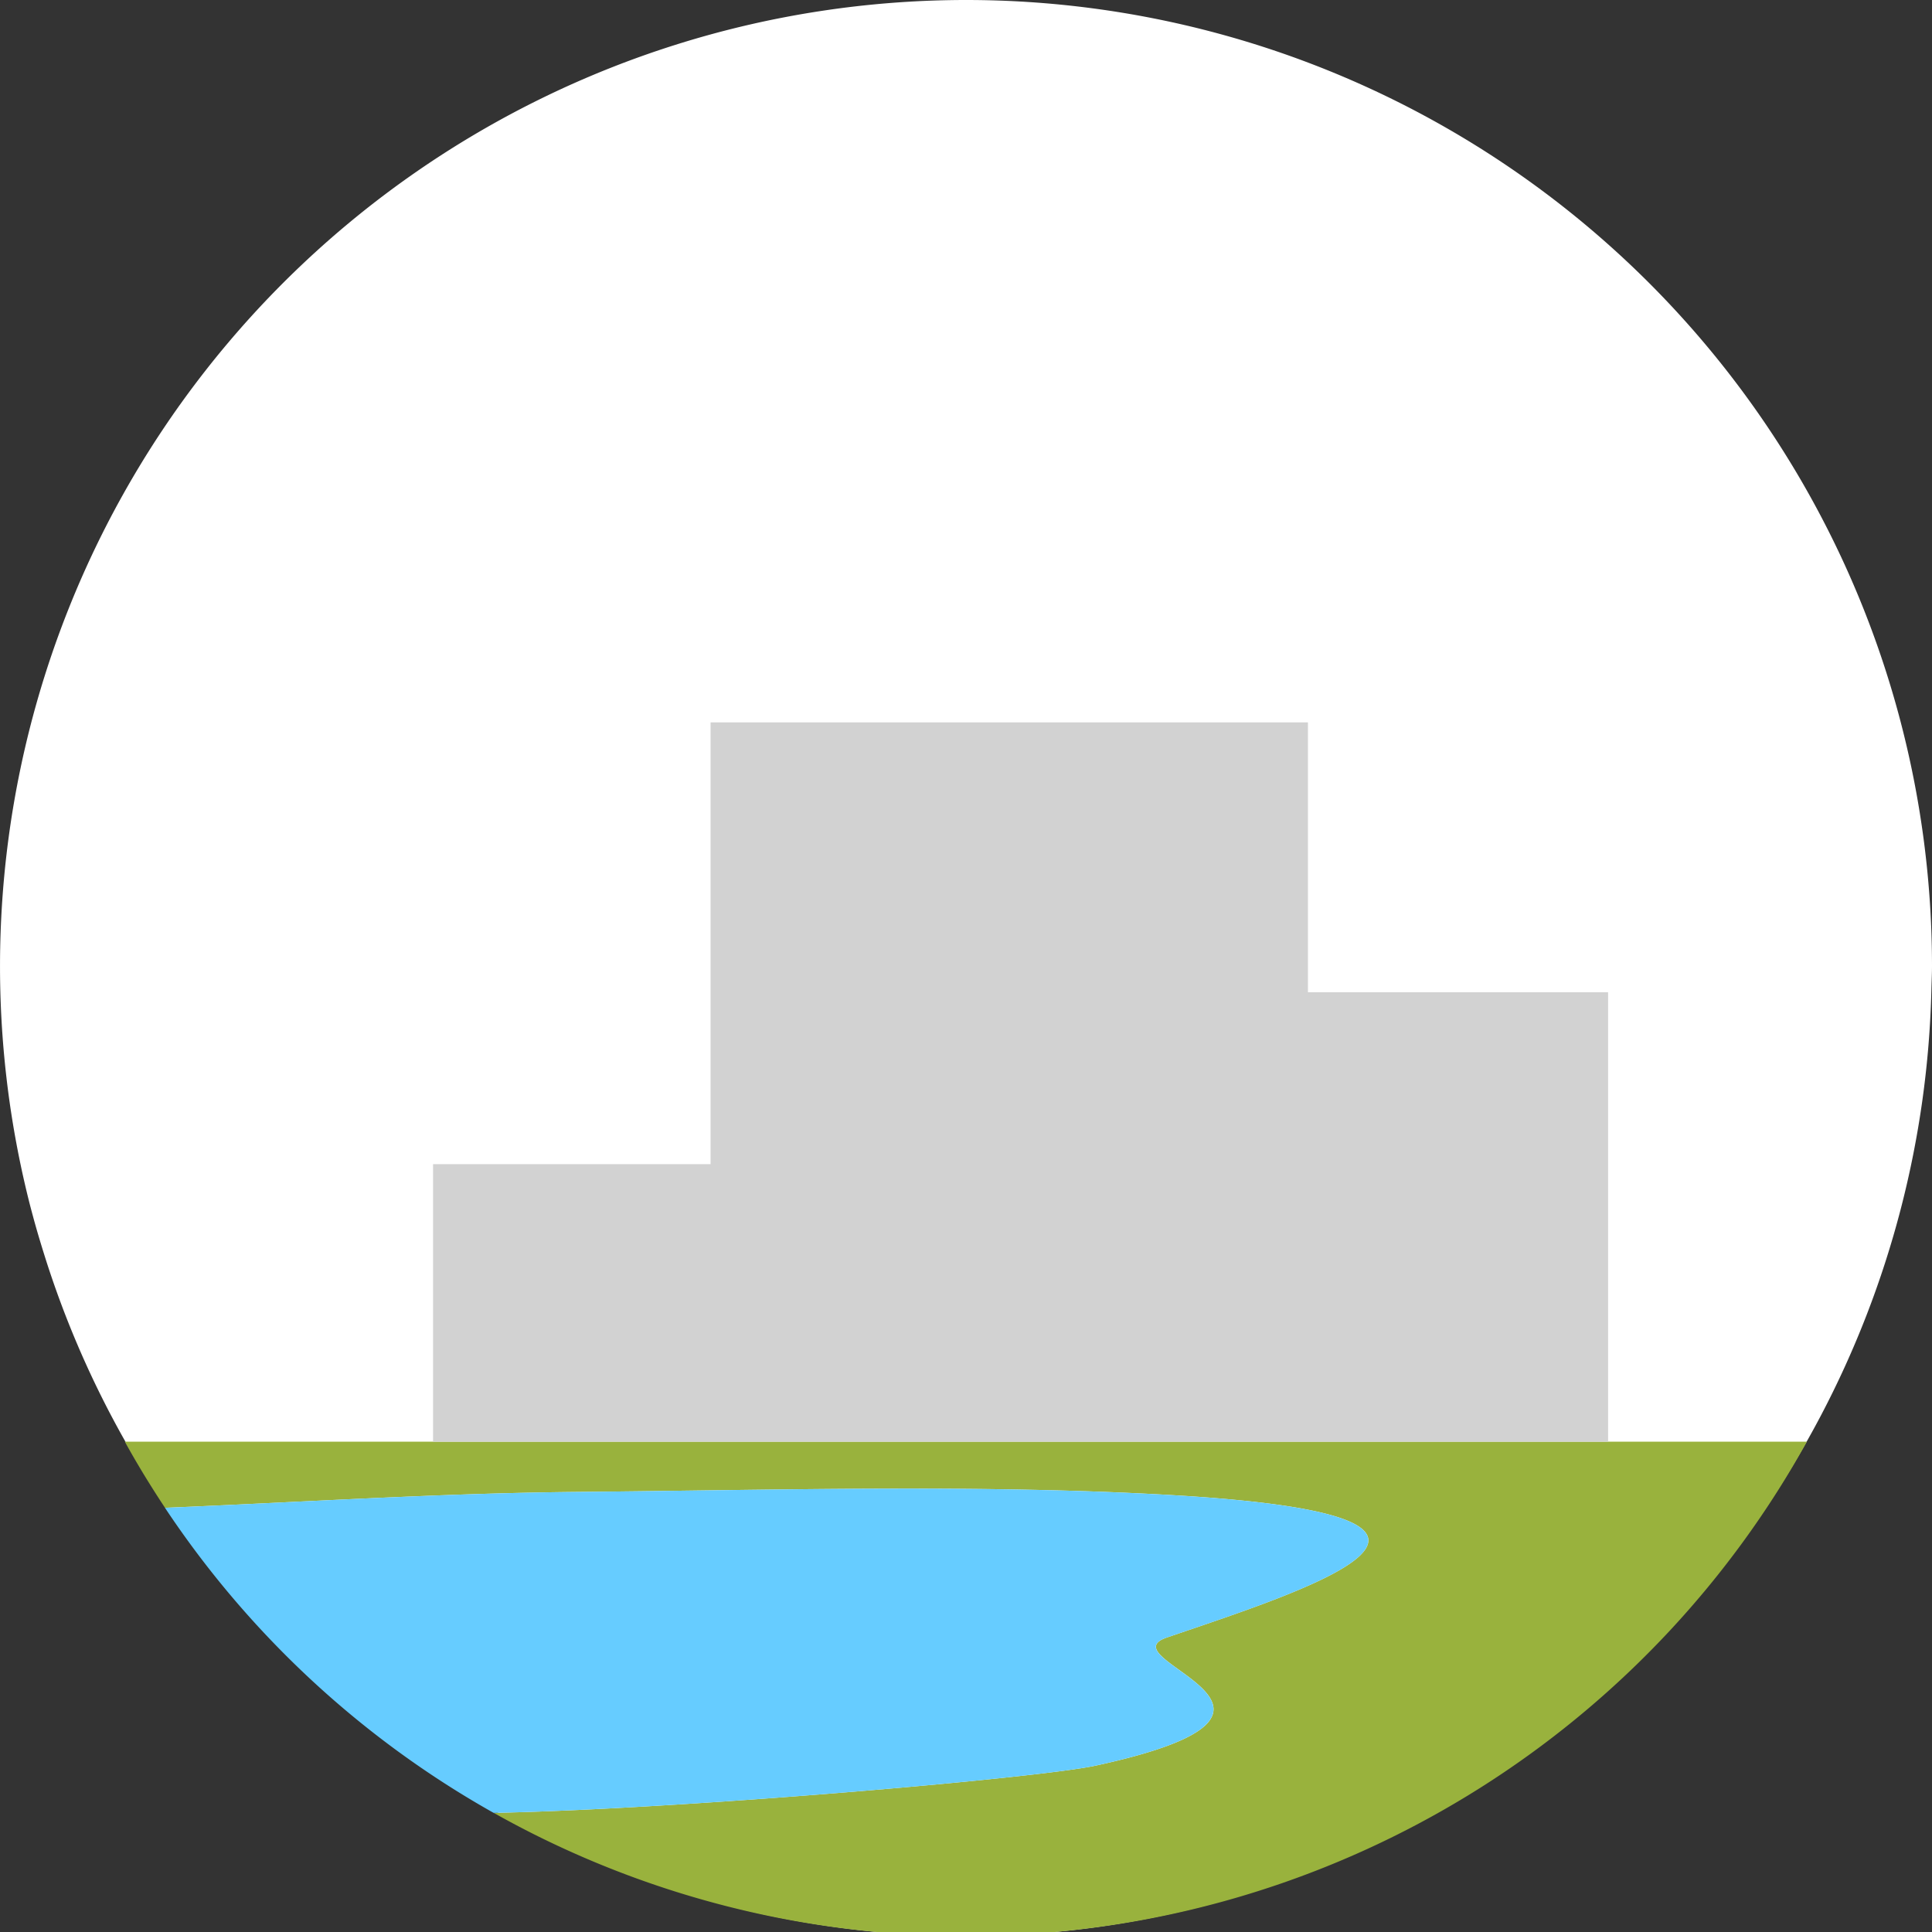
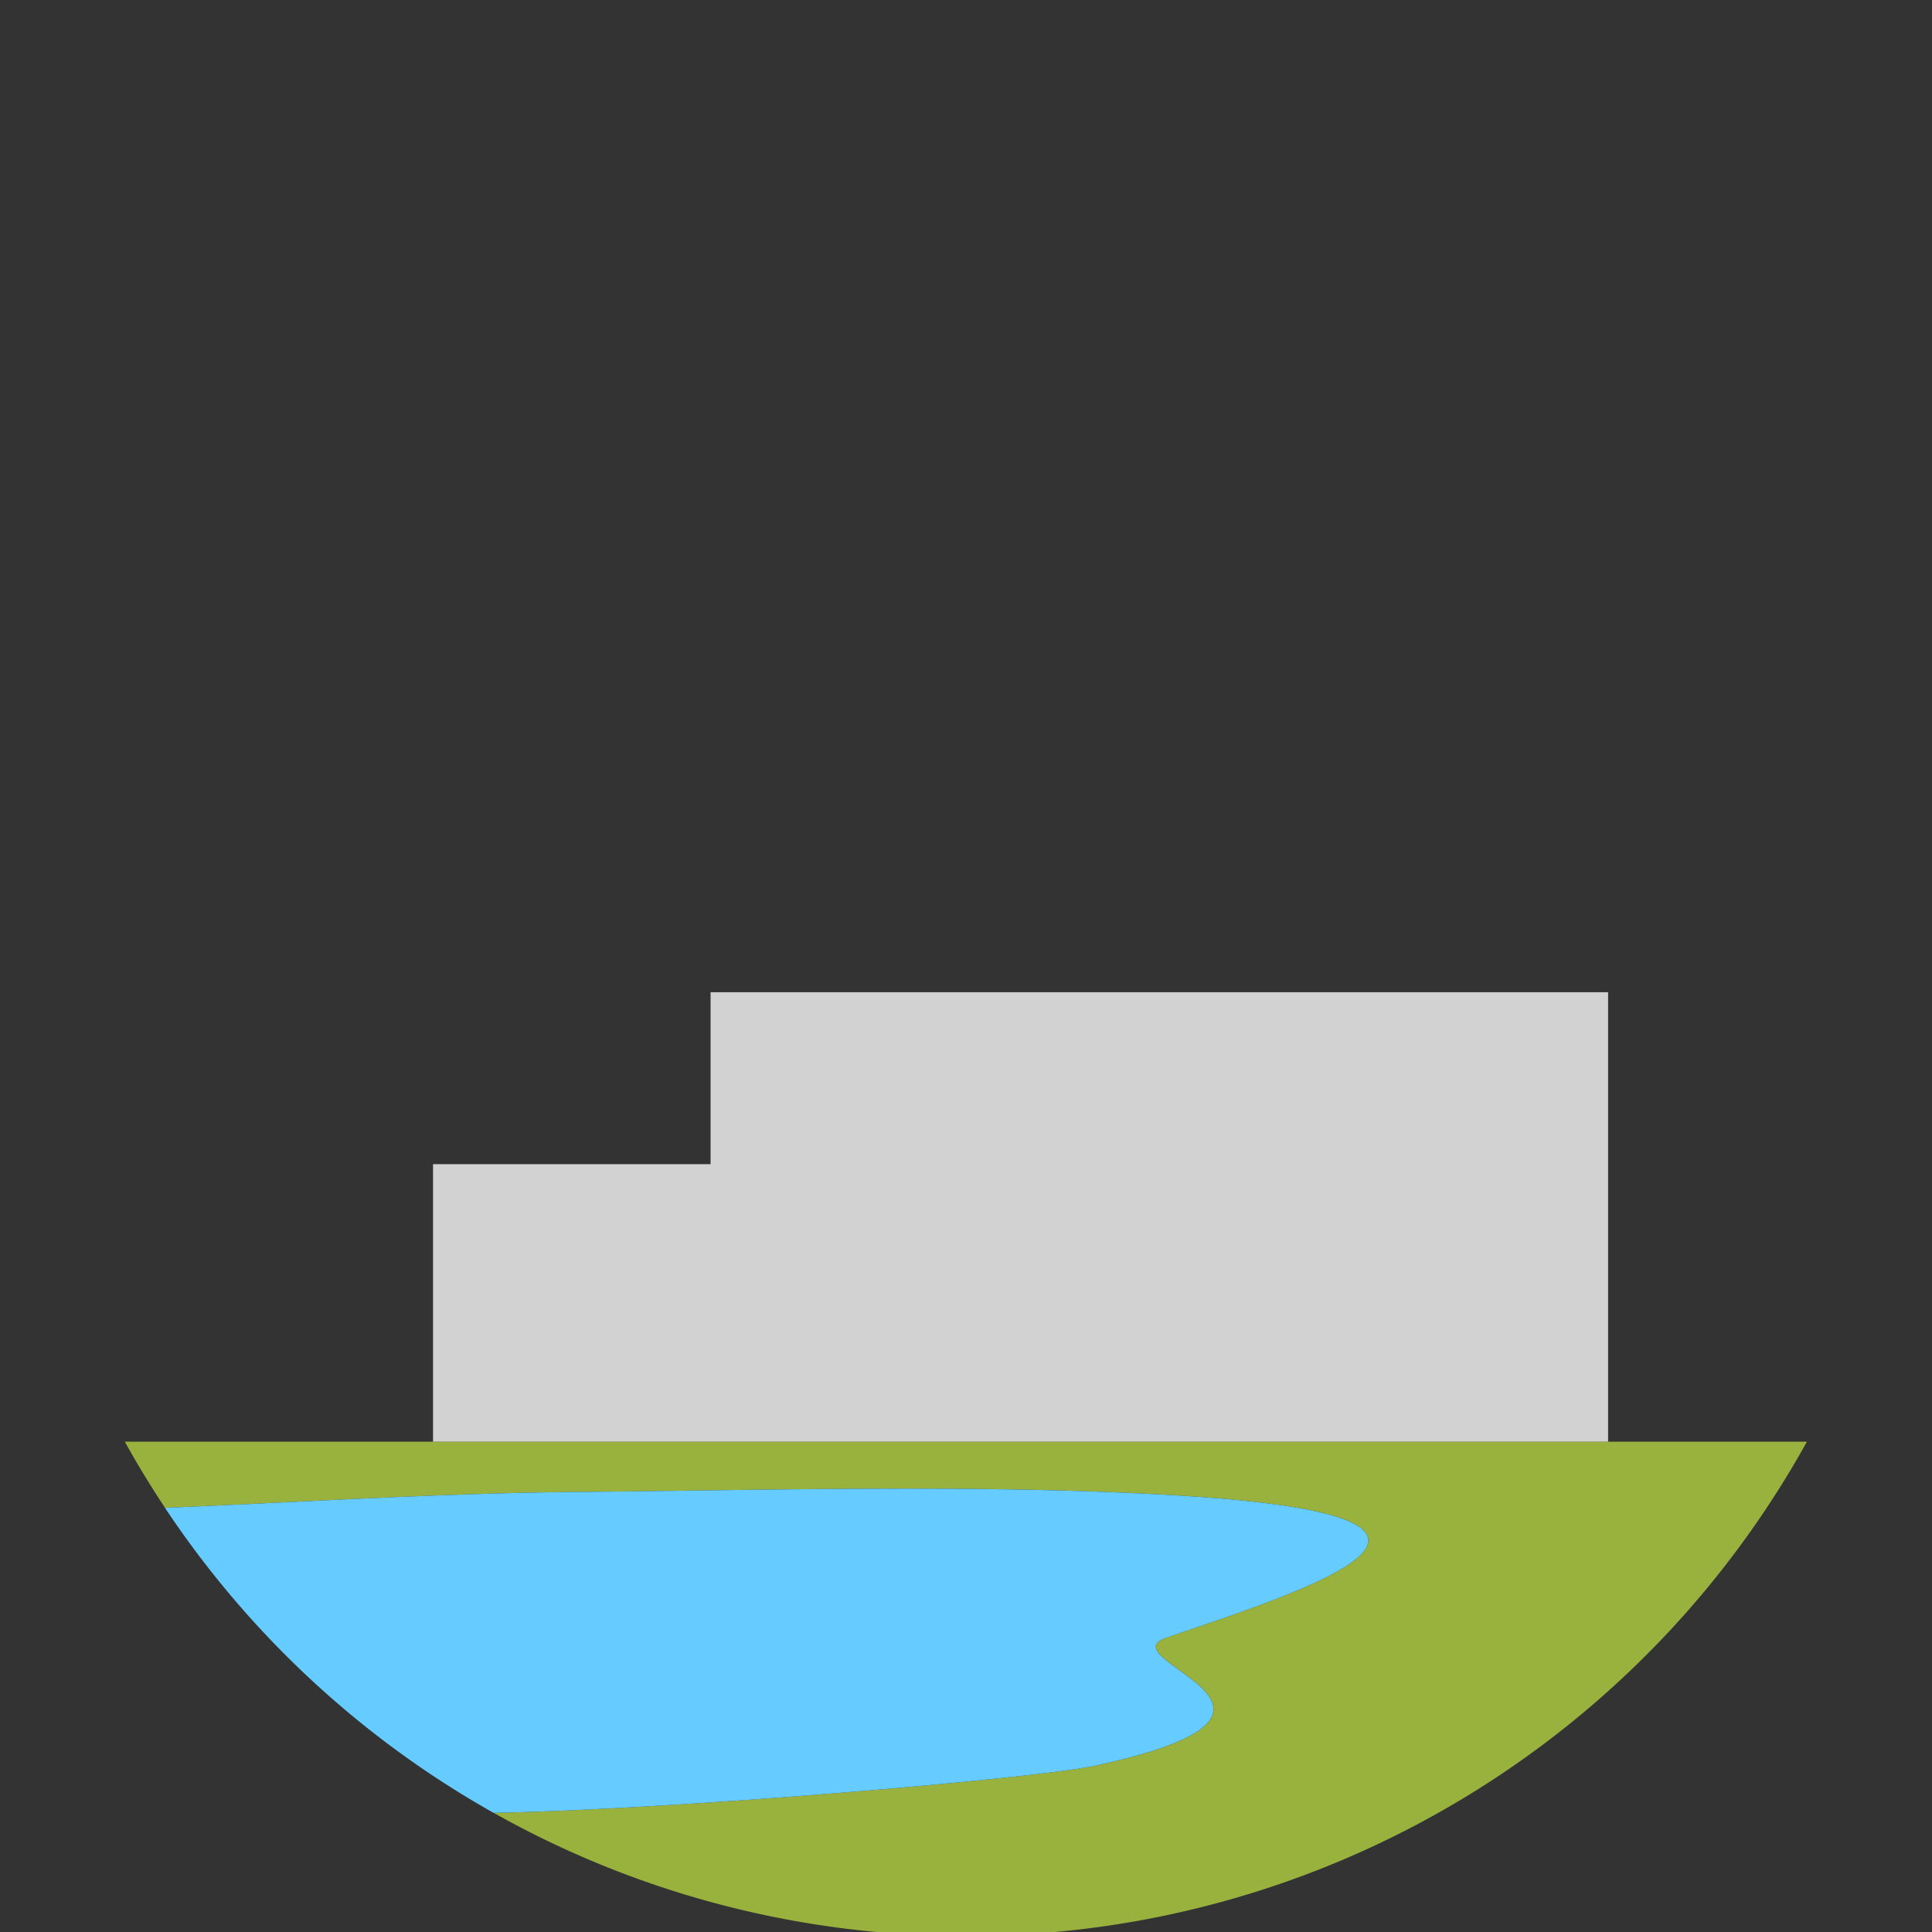
<svg xmlns="http://www.w3.org/2000/svg" width="88.373" height="88.373" viewBox="0 0 88.373 88.373">
  <rect x="0" y="0" width="88.373" height="88.373" fill="#333333" stroke="none" />
  <g id="Grupo_1303" data-name="Grupo 1303" transform="translate(-1185.591 -4815.905)">
-     <path id="Caminho_10225" data-name="Caminho 10225" d="M1316.5,0a44.2,44.2,0,0,0-42.855,54.973c.057.227.118.452.179.678.188.7.4,1.391.618,2.077a44.055,44.055,0,0,0,15.131,21.46,43.169,43.169,0,0,0,22.89,9.184h8.073a43.154,43.154,0,0,0,21.821-8.364,44.133,44.133,0,0,0,18.3-34.758c.008-.355.027-.707.027-1.064A44.187,44.187,0,0,0,1316.5,0" transform="translate(-86.72 4815.905)" fill="#fff" />
    <path id="Caminho_10226" data-name="Caminho 10226" d="M1285.8,155.784c.571,1.035,1.187,2.042,1.838,3.024,6.3-.26,12.6-.671,18.911-.727,8.772-.078,18.378-.364,27.137.145,16.945.985,5.861,4.433-.217,6.513-2.933,1,8.394,3.329-3.256,5.861-2.687.584-19.156,2-27.542,2.161a43.846,43.846,0,0,0,17.523,5.45h8.152a43.83,43.83,0,0,0,34.393-22.427Z" transform="translate(-94.498 4726.067)" fill="#99b23d" />
    <path id="Caminho_10227" data-name="Caminho 10227" d="M1335.97,167.664c6.078-2.08,17.162-5.528.217-6.513-8.758-.509-18.364-.224-27.137-.146-6.313.056-12.608.467-18.911.727a43.823,43.823,0,0,0,15.032,13.953c8.385-.16,24.855-1.576,27.541-2.161,11.651-2.533.323-4.858,3.257-5.861" transform="translate(-97.002 4723.143)" fill="#6cf" />
-     <path id="Caminho_10228" data-name="Caminho 10228" d="M1359.124,90.4V78.057H1331.8V98.265h-12.695V110.96h53.749V90.4Z" transform="translate(-113.706 4770.891)" fill="#d2d2d2" />
+     <path id="Caminho_10228" data-name="Caminho 10228" d="M1359.124,90.4H1331.8V98.265h-12.695V110.96h53.749V90.4Z" transform="translate(-113.706 4770.891)" fill="#d2d2d2" />
  </g>
</svg>